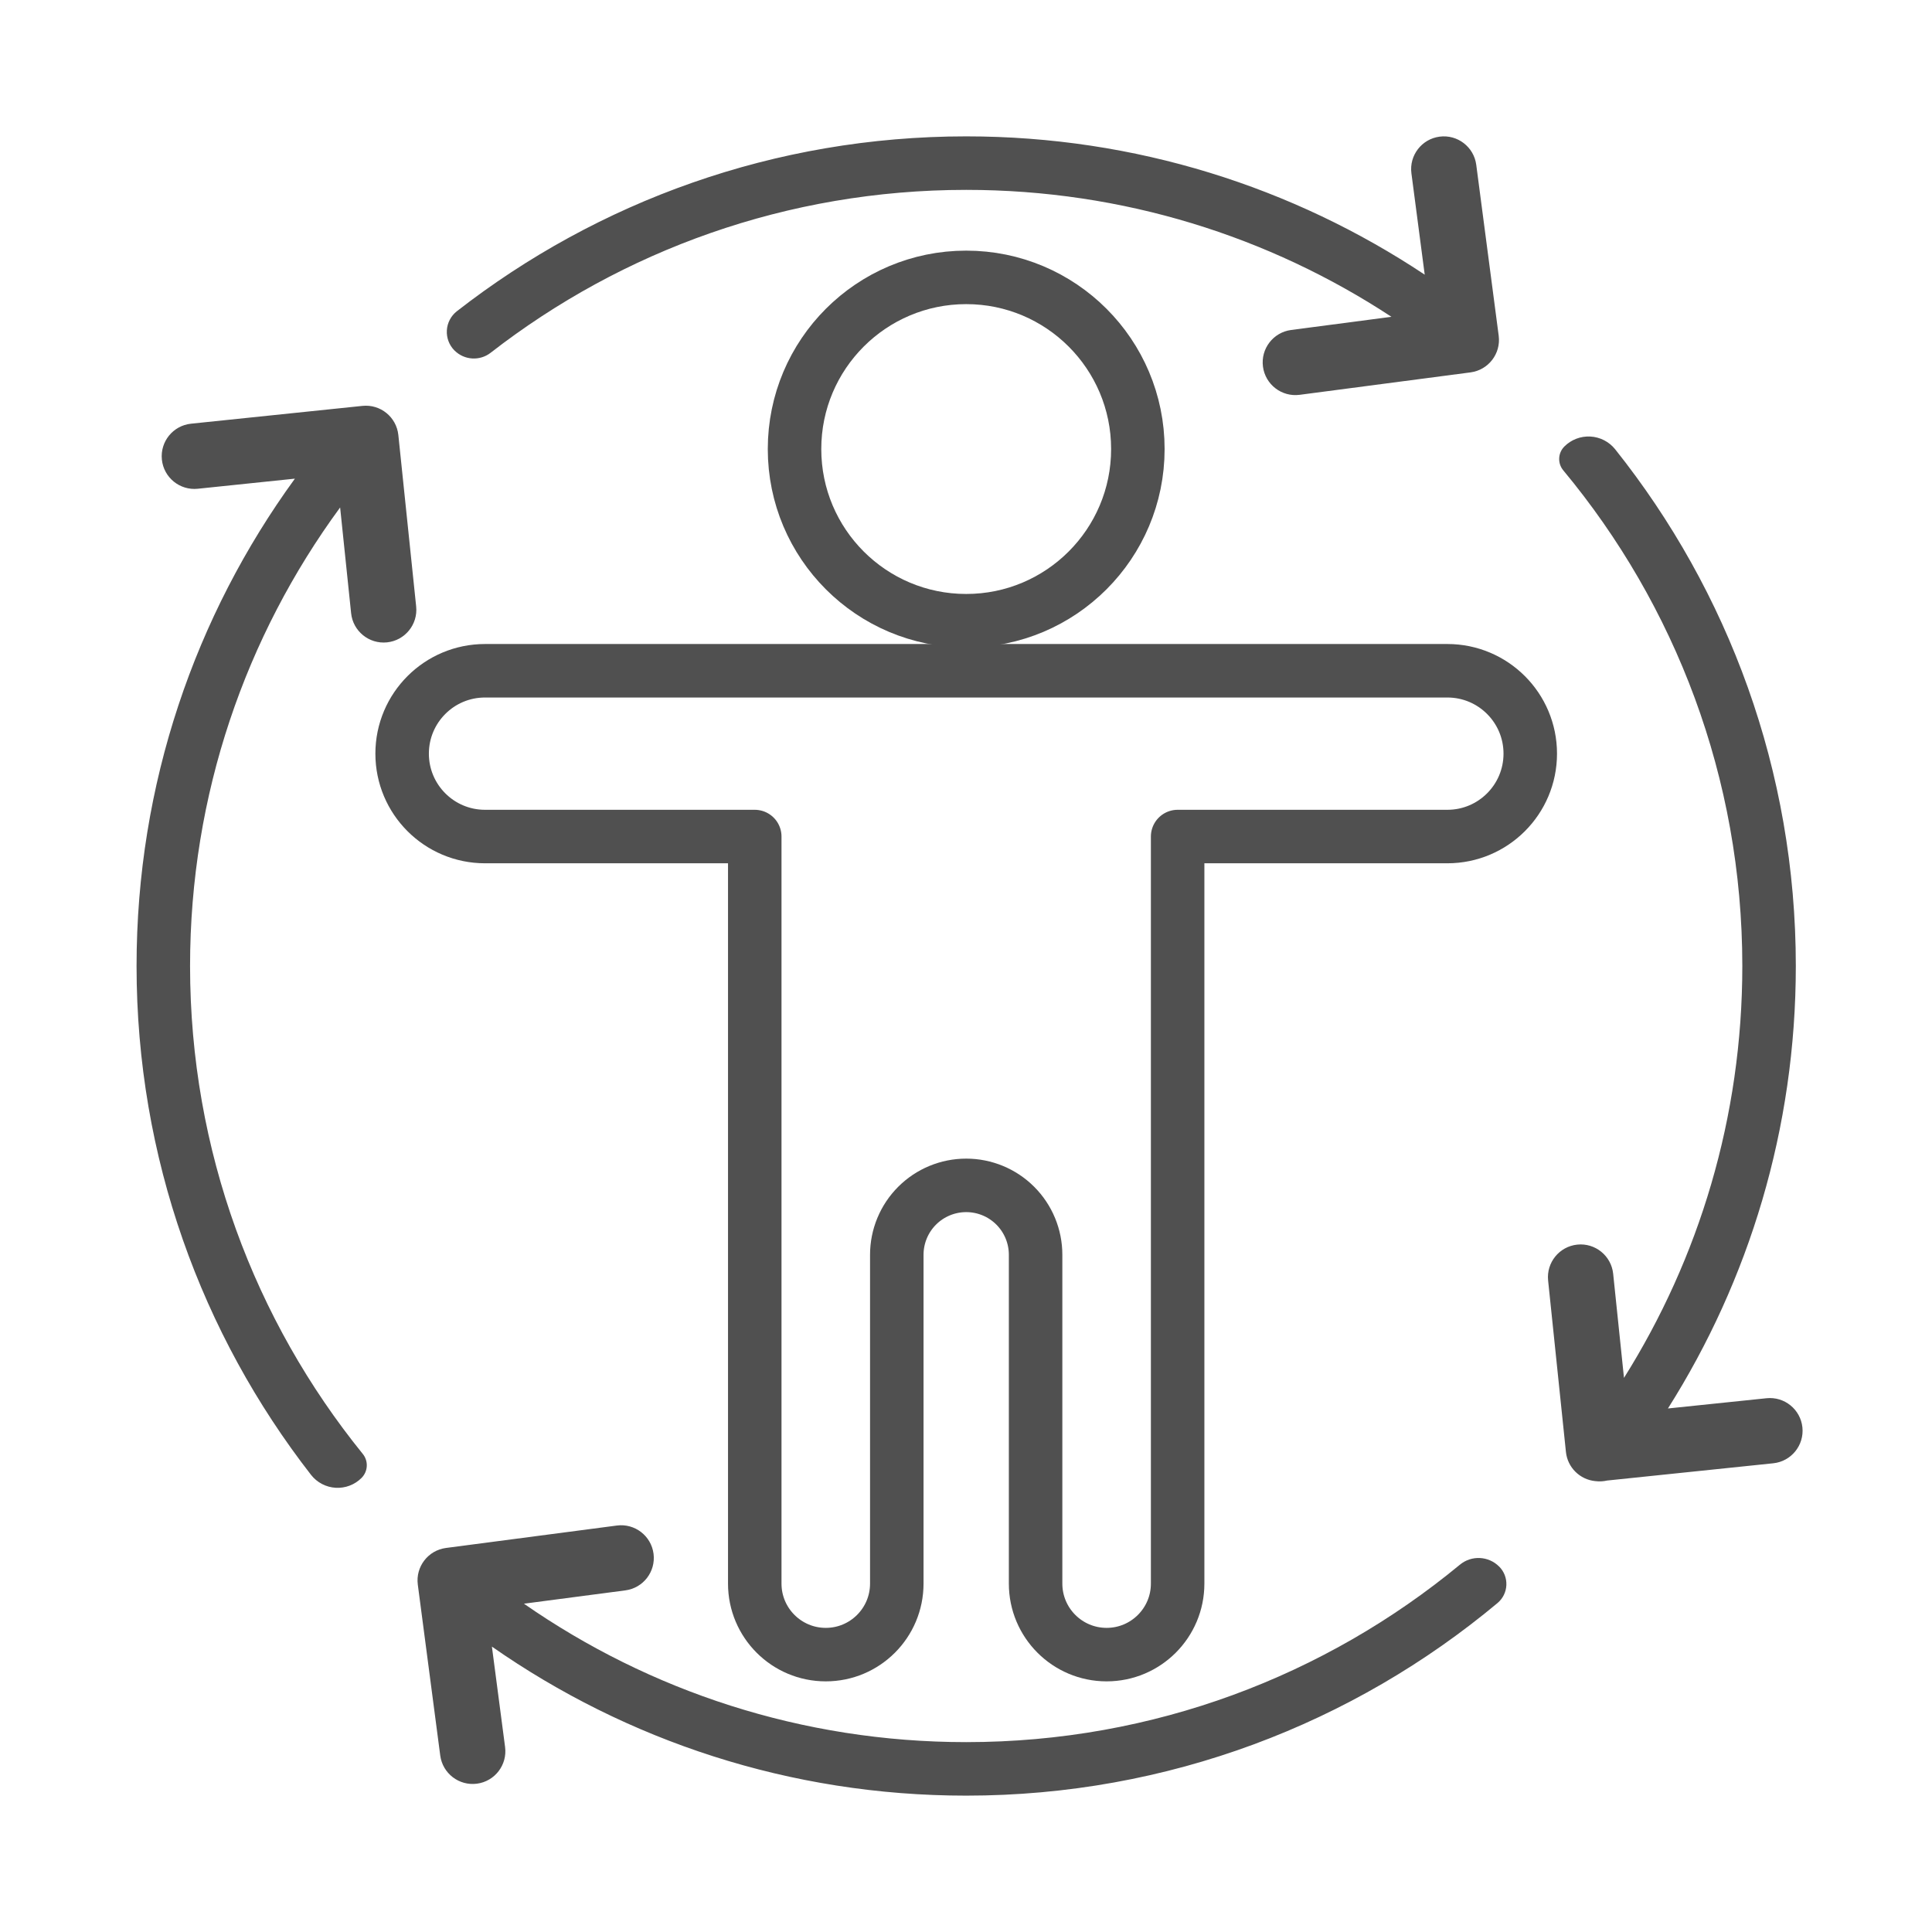
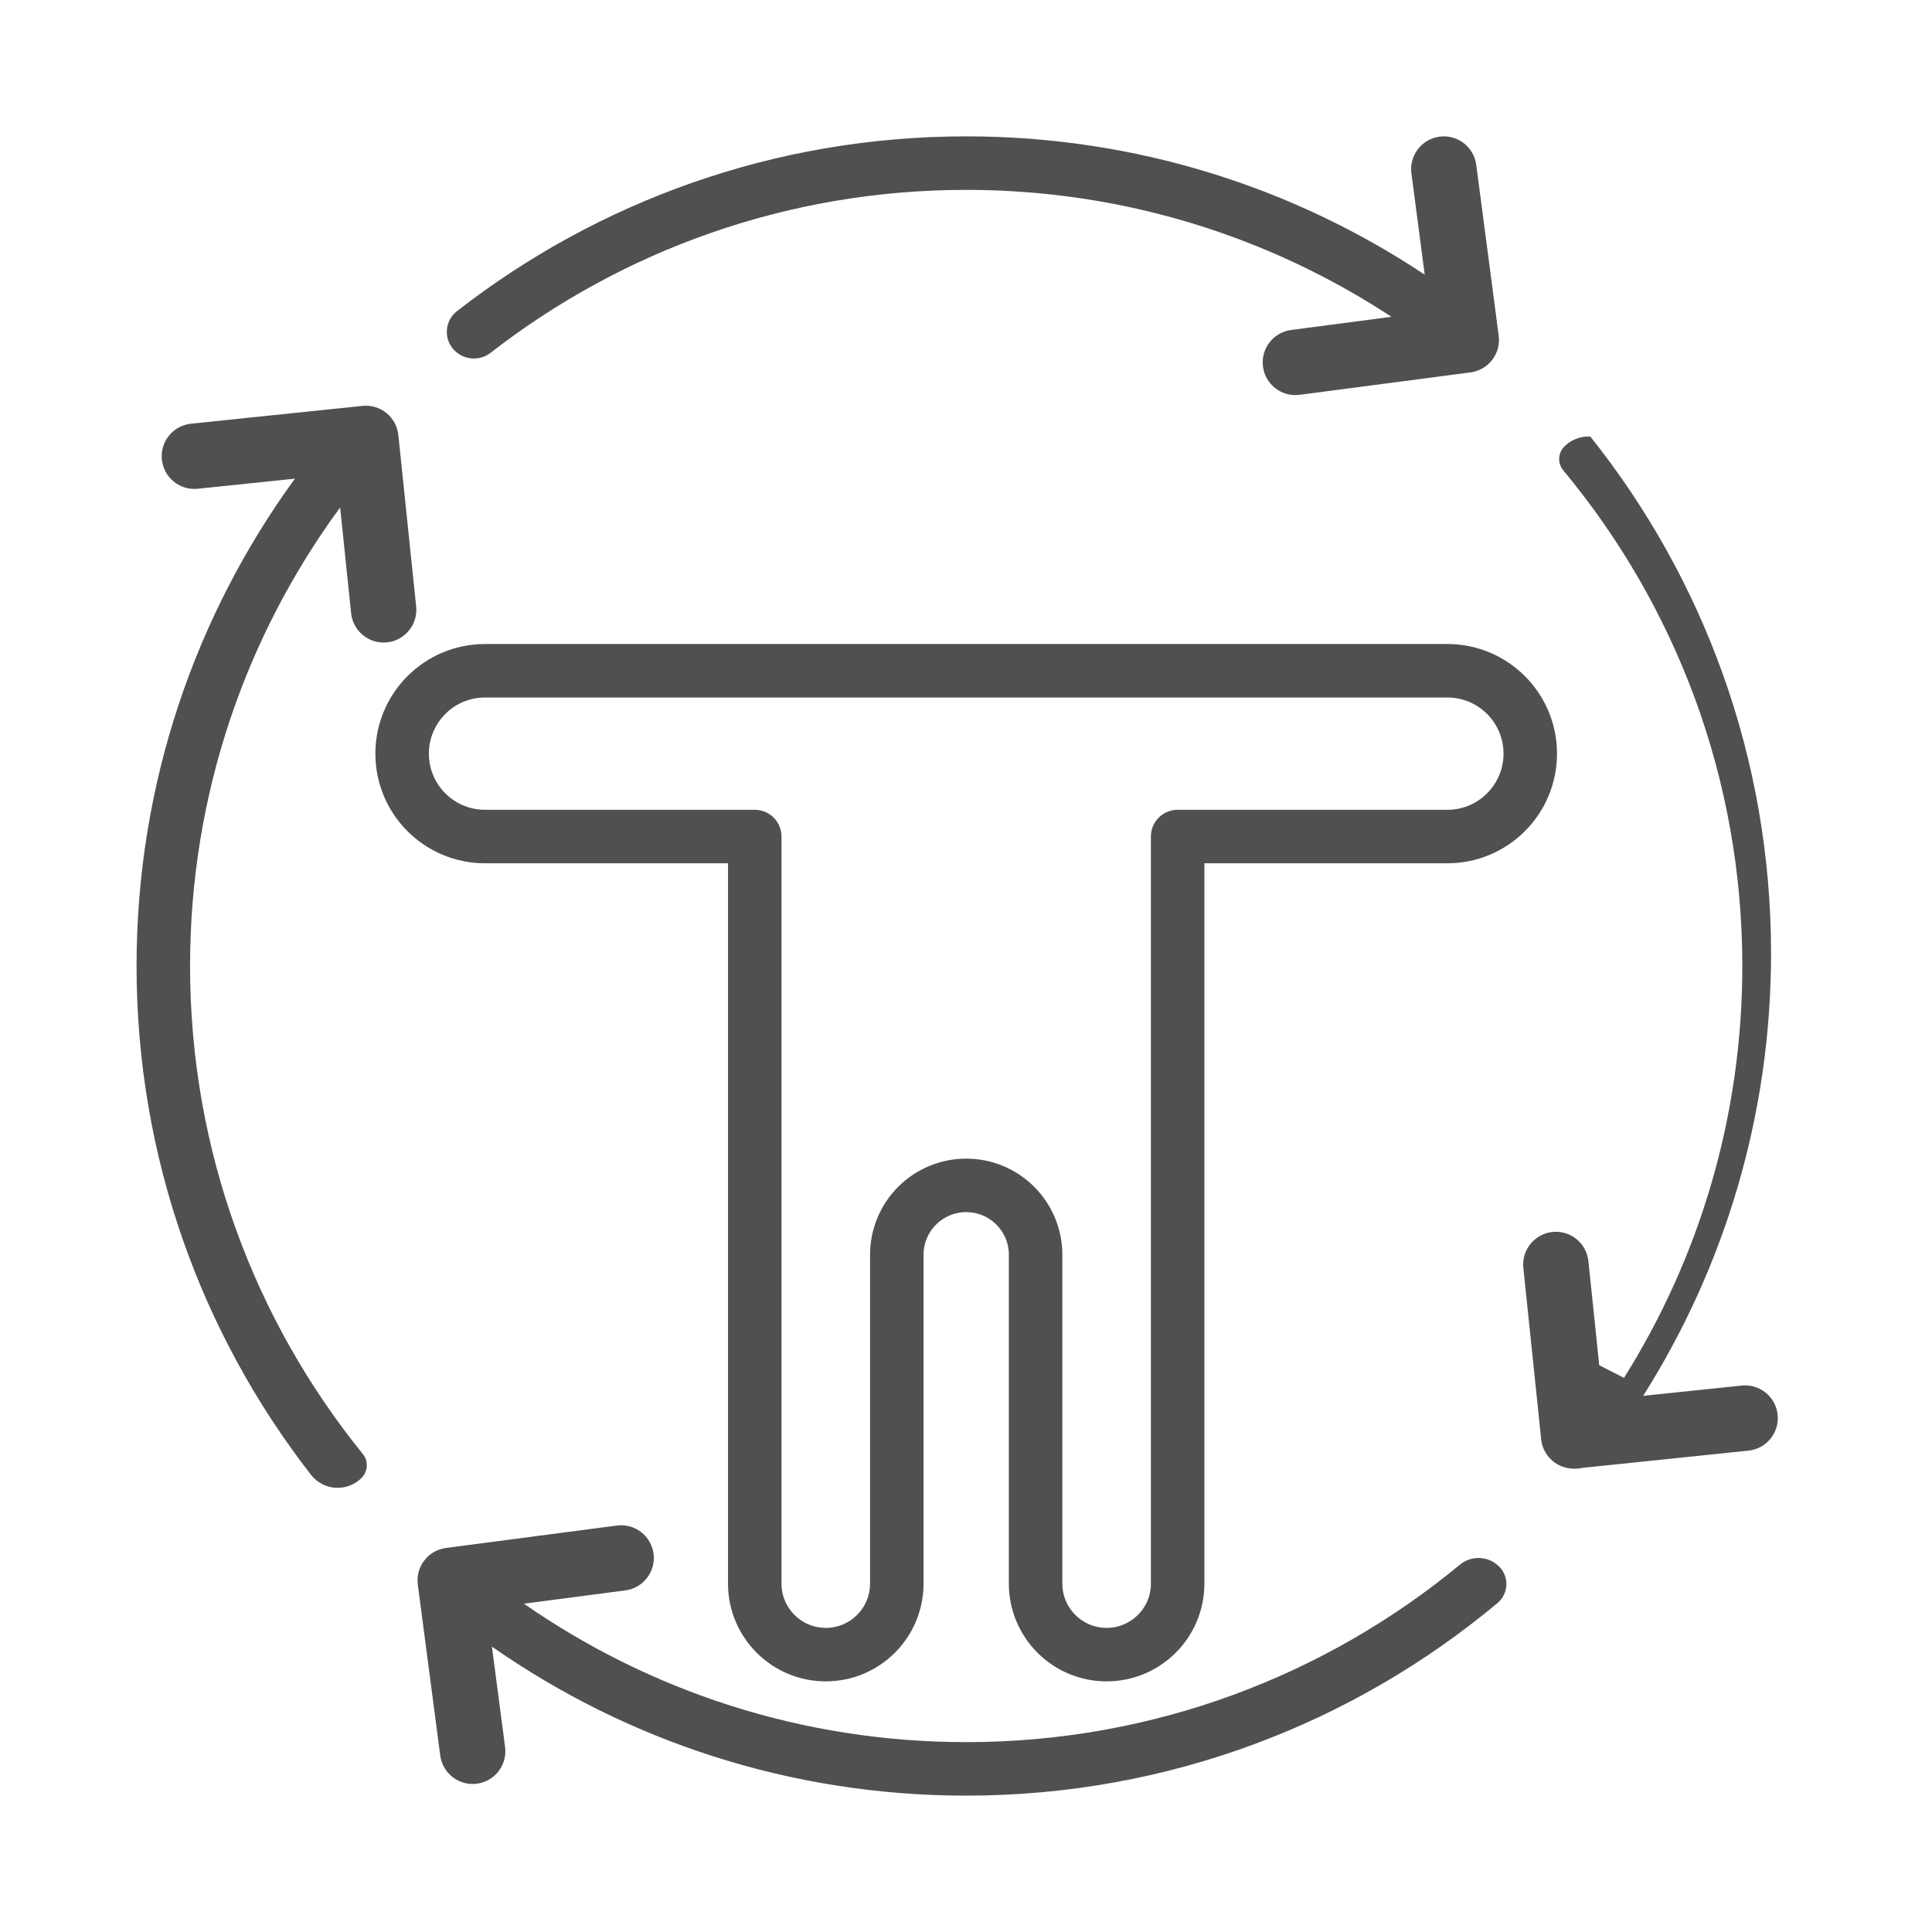
<svg xmlns="http://www.w3.org/2000/svg" width="100%" height="100%" viewBox="0 0 225 225" version="1.1" xml:space="preserve" style="fill-rule:evenodd;clip-rule:evenodd;stroke-linecap:round;stroke-linejoin:round;stroke-miterlimit:1.5;">
  <g id="Body-circle">
-     <circle cx="112.523" cy="52.296" r="19.992" style="fill:none;stroke:#505050;stroke-width:6.23px;" />
    <path d="M96.17,192.696c4.568,-0 8.27,-3.703 8.27,-8.271l0,-38.295c0,-2.144 0.852,-4.199 2.367,-5.715c1.516,-1.515 3.571,-2.367 5.715,-2.367l0.002,0c2.143,0 4.199,0.852 5.714,2.367c1.516,1.516 2.367,3.571 2.367,5.715l0,38.295c0,4.568 3.703,8.271 8.271,8.271l0,-0c4.568,-0 8.271,-3.703 8.271,-8.271l-0,-87.002l31.414,-0c5.331,-0 9.653,-4.322 9.653,-9.653l-0,-0.001c-0,-5.331 -4.322,-9.653 -9.653,-9.653l-112.076,0c-5.332,0 -9.653,4.322 -9.653,9.653l-0,0.001c-0,5.331 4.321,9.653 9.653,9.653l31.414,-0l-0,87.002c-0,4.568 3.702,8.271 8.27,8.271l0.001,-0Z" style="fill:none;stroke:#505050;stroke-width:6.23px;" />
-     <path d="M57.287,191.762l1.535,11.695c0.274,2.084 -1.196,3.997 -3.28,4.271c-2.083,0.274 -3.997,-1.196 -4.271,-3.28l-2.613,-19.901c-0.273,-2.086 1.195,-3.998 3.28,-4.272l19.902,-2.612c2.084,-0.274 3.998,1.196 4.271,3.28c0.274,2.084 -1.196,3.997 -3.28,4.271l-11.814,1.551c14.615,10.163 32.37,16.122 51.506,16.122c21.828,0 41.859,-7.754 57.487,-20.656c1.349,-1.126 3.334,-1.036 4.576,0.206c0.002,-0.003 0.002,-0.003 0.002,-0.002c0.572,0.57 0.877,1.355 0.843,2.161c-0.034,0.807 -0.404,1.563 -1.021,2.084c-16.769,14.005 -38.351,22.439 -61.887,22.439c-20.531,-0 -39.574,-6.418 -55.236,-17.357Zm-22.943,-136.018l-11.312,1.176c-2.09,0.217 -3.964,-1.304 -4.18,-3.395c-0.218,-2.09 1.303,-3.964 3.394,-4.181l19.965,-2.074c2.091,-0.218 3.963,1.302 4.18,3.394l2.075,19.965c0.217,2.091 -1.304,3.964 -3.394,4.181c-2.091,0.217 -3.964,-1.304 -4.181,-3.394l-1.28,-12.317c-10.986,14.967 -17.476,33.432 -17.476,53.401c0,21.521 7.538,41.295 20.112,56.82c0.678,0.831 0.617,2.041 -0.142,2.799l0.001,0.001c-0.795,0.795 -1.893,1.213 -3.016,1.146c-1.123,-0.066 -2.163,-0.61 -2.859,-1.494c-12.736,-16.374 -20.327,-36.943 -20.327,-59.272c0,-21.203 6.845,-40.819 18.44,-56.756Zm154.785,104.723c8.73,-13.904 13.781,-30.35 13.781,-47.967c0,-21.935 -7.831,-42.056 -20.847,-57.718c-0.687,-0.819 -0.633,-2.027 0.122,-2.782l-0.001,-0.001c0.798,-0.798 1.898,-1.22 3.026,-1.16c1.127,0.06 2.176,0.596 2.884,1.474c13.17,16.52 21.047,37.441 21.047,60.187c0,18.938 -5.46,36.611 -14.893,51.53l11.479,-1.192c2.09,-0.218 3.964,1.303 4.181,3.394c0.217,2.09 -1.304,3.964 -3.394,4.181l-19.359,2.011c-0.202,0.046 -0.409,0.076 -0.619,0.09c-0.256,0.016 -0.511,0.008 -0.761,-0.025c-1.761,-0.175 -3.217,-1.566 -3.407,-3.396l-2.075,-19.965c-0.216,-2.09 1.304,-3.964 3.395,-4.181c2.09,-0.217 3.964,1.304 4.181,3.394l1.26,12.126Zm-27.083,-123.572c-14.226,-9.345 -31.245,-14.782 -49.523,-14.782c-20.856,-0 -40.072,7.079 -55.37,18.96c-1.267,0.995 -3.079,0.886 -4.219,-0.254c-0.002,0.002 -0.002,0.002 -0.003,0.002c-0.618,-0.619 -0.943,-1.473 -0.891,-2.347c0.051,-0.873 0.474,-1.683 1.162,-2.225c16.383,-12.762 36.97,-20.368 59.321,-20.368c19.736,0 38.098,5.931 53.399,16.106l-1.549,-11.801c-0.273,-2.084 1.196,-3.998 3.28,-4.272c2.084,-0.273 3.998,1.196 4.271,3.28l2.613,19.902c0.274,2.085 -1.195,3.997 -3.28,4.271l-19.902,2.613c-2.084,0.273 -3.997,-1.196 -4.271,-3.28c-0.274,-2.084 1.196,-3.998 3.28,-4.271l11.682,-1.534Z" style="fill:#505050;" />
+     <path d="M57.287,191.762l1.535,11.695c0.274,2.084 -1.196,3.997 -3.28,4.271c-2.083,0.274 -3.997,-1.196 -4.271,-3.28l-2.613,-19.901c-0.273,-2.086 1.195,-3.998 3.28,-4.272l19.902,-2.612c2.084,-0.274 3.998,1.196 4.271,3.28c0.274,2.084 -1.196,3.997 -3.28,4.271l-11.814,1.551c14.615,10.163 32.37,16.122 51.506,16.122c21.828,0 41.859,-7.754 57.487,-20.656c1.349,-1.126 3.334,-1.036 4.576,0.206c0.002,-0.003 0.002,-0.003 0.002,-0.002c0.572,0.57 0.877,1.355 0.843,2.161c-0.034,0.807 -0.404,1.563 -1.021,2.084c-16.769,14.005 -38.351,22.439 -61.887,22.439c-20.531,-0 -39.574,-6.418 -55.236,-17.357Zm-22.943,-136.018l-11.312,1.176c-2.09,0.217 -3.964,-1.304 -4.18,-3.395c-0.218,-2.09 1.303,-3.964 3.394,-4.181l19.965,-2.074c2.091,-0.218 3.963,1.302 4.18,3.394l2.075,19.965c0.217,2.091 -1.304,3.964 -3.394,4.181c-2.091,0.217 -3.964,-1.304 -4.181,-3.394l-1.28,-12.317c-10.986,14.967 -17.476,33.432 -17.476,53.401c0,21.521 7.538,41.295 20.112,56.82c0.678,0.831 0.617,2.041 -0.142,2.799l0.001,0.001c-0.795,0.795 -1.893,1.213 -3.016,1.146c-1.123,-0.066 -2.163,-0.61 -2.859,-1.494c-12.736,-16.374 -20.327,-36.943 -20.327,-59.272c0,-21.203 6.845,-40.819 18.44,-56.756Zm154.785,104.723c8.73,-13.904 13.781,-30.35 13.781,-47.967c0,-21.935 -7.831,-42.056 -20.847,-57.718c-0.687,-0.819 -0.633,-2.027 0.122,-2.782l-0.001,-0.001c0.798,-0.798 1.898,-1.22 3.026,-1.16c13.17,16.52 21.047,37.441 21.047,60.187c0,18.938 -5.46,36.611 -14.893,51.53l11.479,-1.192c2.09,-0.218 3.964,1.303 4.181,3.394c0.217,2.09 -1.304,3.964 -3.394,4.181l-19.359,2.011c-0.202,0.046 -0.409,0.076 -0.619,0.09c-0.256,0.016 -0.511,0.008 -0.761,-0.025c-1.761,-0.175 -3.217,-1.566 -3.407,-3.396l-2.075,-19.965c-0.216,-2.09 1.304,-3.964 3.395,-4.181c2.09,-0.217 3.964,1.304 4.181,3.394l1.26,12.126Zm-27.083,-123.572c-14.226,-9.345 -31.245,-14.782 -49.523,-14.782c-20.856,-0 -40.072,7.079 -55.37,18.96c-1.267,0.995 -3.079,0.886 -4.219,-0.254c-0.002,0.002 -0.002,0.002 -0.003,0.002c-0.618,-0.619 -0.943,-1.473 -0.891,-2.347c0.051,-0.873 0.474,-1.683 1.162,-2.225c16.383,-12.762 36.97,-20.368 59.321,-20.368c19.736,0 38.098,5.931 53.399,16.106l-1.549,-11.801c-0.273,-2.084 1.196,-3.998 3.28,-4.272c2.084,-0.273 3.998,1.196 4.271,3.28l2.613,19.902c0.274,2.085 -1.195,3.997 -3.28,4.271l-19.902,2.613c-2.084,0.273 -3.997,-1.196 -4.271,-3.28c-0.274,-2.084 1.196,-3.998 3.28,-4.271l11.682,-1.534Z" style="fill:#505050;" />
  </g>
</svg>